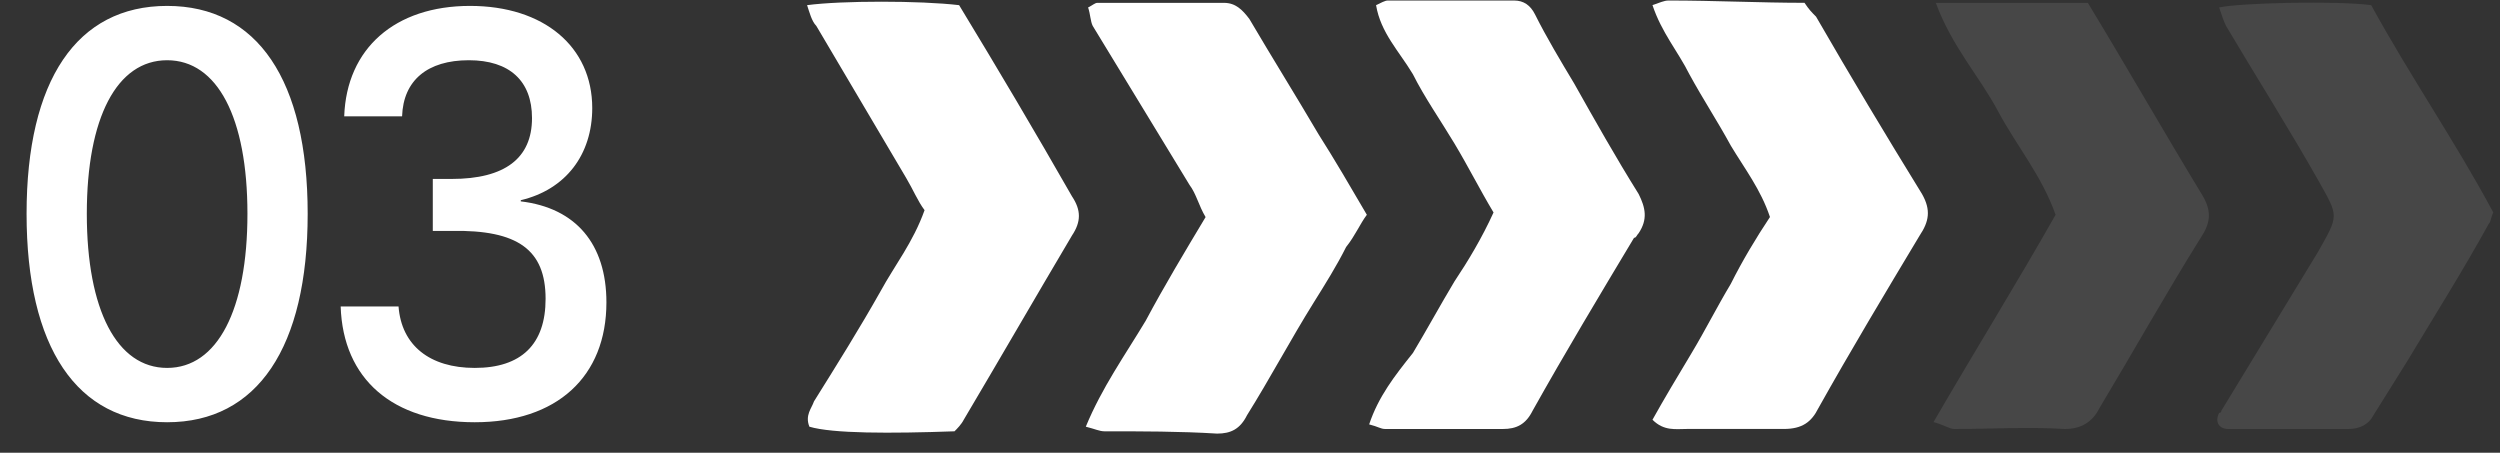
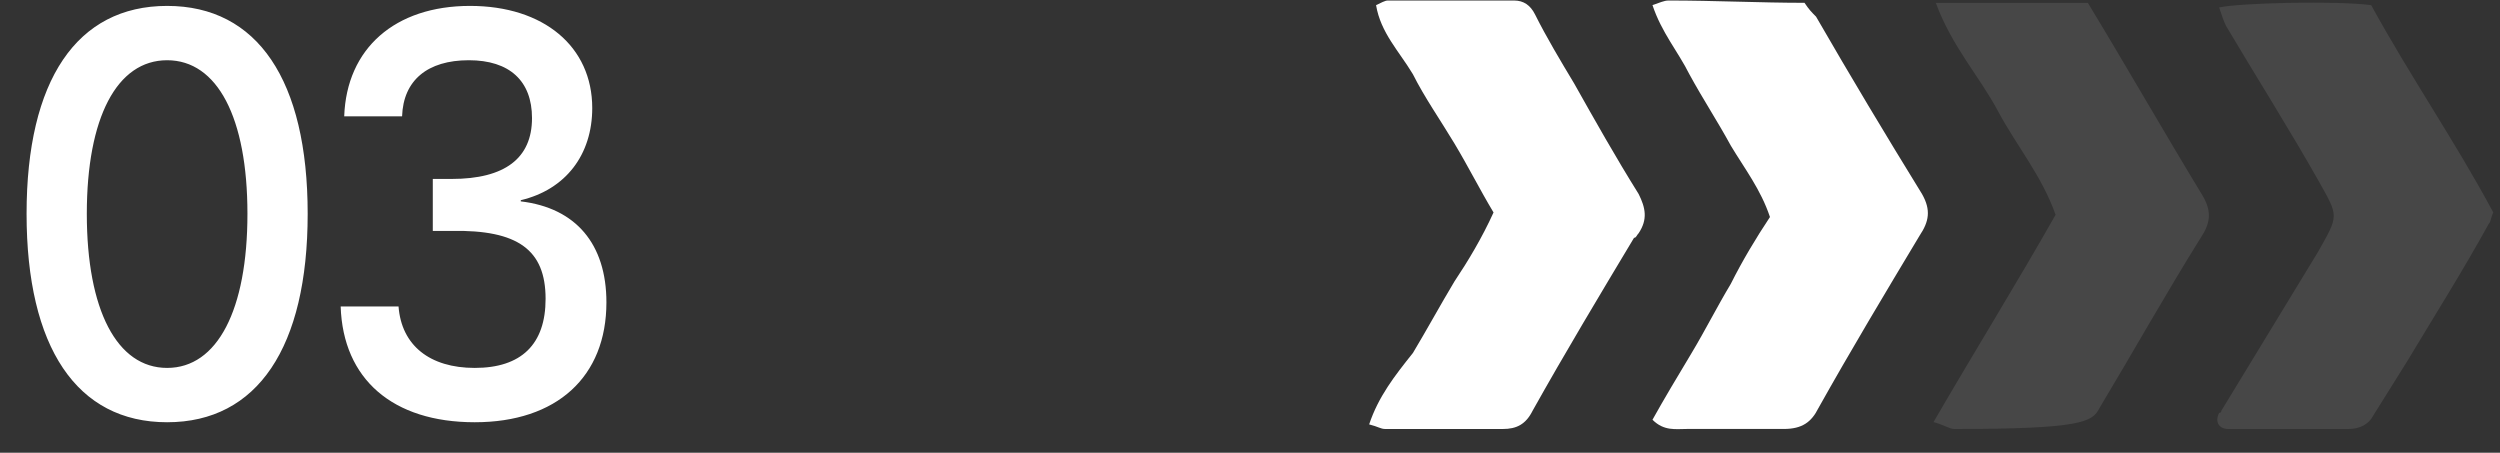
<svg xmlns="http://www.w3.org/2000/svg" width="127" height="23" viewBox="0 0 127 23" fill="none">
  <rect x="0" y="0" width="127" height="23" fill="#333333" stroke="none" />
  <path d="M8.49 0.3C13.08 0.3 15.63 4.08 15.63 10.86C15.63 17.64 13.08 21.45 8.49 21.45C3.9 21.45 1.35 17.64 1.35 10.86C1.35 4.08 3.9 0.3 8.49 0.3ZM8.49 3.06C5.94 3.06 4.41 5.97 4.41 10.86C4.41 15.75 5.94 18.69 8.49 18.69C11.04 18.69 12.57 15.75 12.57 10.86C12.57 5.97 11.04 3.06 8.49 3.06ZM23.876 0.3C27.626 0.3 30.086 2.37 30.086 5.49C30.086 7.86 28.736 9.63 26.456 10.17V10.23C29.246 10.56 30.806 12.39 30.806 15.36C30.806 19.14 28.286 21.45 24.116 21.45C19.946 21.45 17.426 19.26 17.306 15.57H20.246C20.396 17.55 21.836 18.69 24.116 18.69C26.486 18.69 27.716 17.49 27.716 15.18C27.716 12.69 26.306 11.67 22.946 11.73H21.986V9.09H22.946C25.646 9.09 27.026 8.04 27.026 6C27.026 4.11 25.886 3.06 23.816 3.06C21.716 3.06 20.486 4.08 20.426 5.91H17.486C17.606 2.46 20.066 0.3 23.876 0.3Z" fill="white" />
-   <path d="M48.723 0.262C46.734 0.028 42.755 0.028 41 0.262C41.117 0.613 41.234 1.081 41.468 1.315C42.989 3.89 44.511 6.464 46.032 9.038C46.383 9.624 46.617 10.209 46.968 10.677C46.383 12.315 45.447 13.485 44.745 14.772C43.691 16.645 42.521 18.517 41.351 20.389C41.234 20.74 40.883 21.091 41.117 21.676C42.287 22.027 45.213 22.027 48.489 21.91C48.606 21.794 48.84 21.559 48.957 21.325C50.83 18.166 52.585 15.123 54.457 11.964C54.925 11.262 54.925 10.677 54.457 9.975C52.585 6.698 50.713 3.539 48.723 0.262Z" fill="white" />
-   <path d="M69.436 10.911C68.616 9.506 67.797 8.102 66.978 6.815C65.808 4.826 64.638 2.953 63.468 0.964C63.116 0.496 62.765 0.145 62.18 0.145C60.074 0.145 57.851 0.145 55.744 0.145C55.627 0.145 55.51 0.262 55.276 0.379C55.393 0.73 55.393 1.081 55.51 1.315C57.148 4.006 58.787 6.698 60.425 9.389C60.776 9.857 60.893 10.443 61.244 11.028C60.191 12.783 59.138 14.538 58.202 16.293C57.148 18.049 55.978 19.687 55.159 21.676C55.627 21.793 55.861 21.91 56.095 21.91C57.968 21.91 59.957 21.91 61.829 22.027C62.531 22.027 62.999 21.793 63.35 21.091C64.521 19.219 65.574 17.23 66.744 15.357C67.329 14.421 67.914 13.485 68.382 12.549C68.85 11.964 69.084 11.379 69.436 10.911Z" fill="white" />
  <path d="M69.553 21.559C70.021 21.676 70.138 21.793 70.372 21.793C72.361 21.793 74.35 21.793 76.34 21.793C77.042 21.793 77.51 21.559 77.861 20.857C79.499 17.931 81.255 15.006 83.01 12.08C83.127 12.08 83.127 11.963 83.244 11.846C83.712 11.144 83.595 10.559 83.244 9.857C82.074 7.985 81.021 6.112 79.967 4.24C79.265 3.07 78.563 1.9 77.978 0.73C77.744 0.262 77.393 0.027 76.925 0.027C74.819 0.027 72.595 0.027 70.489 0.027C70.372 0.027 70.138 0.145 69.904 0.262C70.138 1.666 71.074 2.602 71.776 3.772C72.361 4.942 73.18 6.112 73.882 7.283C74.585 8.453 75.17 9.623 75.872 10.793C75.287 12.08 74.585 13.251 73.882 14.304C73.18 15.474 72.478 16.761 71.776 17.931C70.84 19.102 70.021 20.155 69.553 21.559Z" fill="white" />
  <path d="M91.669 0.143C89.446 0.143 87.106 0.026 84.765 0.026C84.531 0.026 84.297 0.143 83.946 0.26C84.414 1.664 85.234 2.6 85.819 3.77C86.521 5.058 87.223 6.111 87.925 7.398C88.627 8.568 89.446 9.621 89.914 11.025C89.212 12.079 88.51 13.249 87.925 14.419C87.223 15.589 86.638 16.759 85.936 17.93C85.234 19.1 84.531 20.27 83.946 21.323C84.531 21.908 85.117 21.791 85.702 21.791C87.34 21.791 88.978 21.791 90.616 21.791C91.552 21.791 92.021 21.44 92.372 20.738C94.01 17.813 95.765 14.887 97.52 11.962C97.989 11.26 98.106 10.675 97.638 9.855C95.765 6.813 94.01 3.887 92.255 0.845C92.021 0.611 91.904 0.494 91.669 0.143Z" fill="white" />
-   <path d="M98.339 0.145C99.158 2.368 100.562 3.889 101.498 5.644C102.434 7.4 103.722 8.921 104.424 10.91C102.434 14.421 100.328 17.814 98.222 21.442C98.69 21.559 99.041 21.793 99.275 21.793C101.147 21.793 103.019 21.676 104.892 21.793C105.711 21.793 106.296 21.442 106.647 20.74C108.402 17.814 110.041 14.889 111.796 12.08C112.264 11.378 112.381 10.793 111.913 9.974C109.924 6.698 108.051 3.421 106.062 0.145C103.605 0.145 101.03 0.145 98.339 0.145Z" fill="white" fill-opacity="0.1" />
+   <path d="M98.339 0.145C99.158 2.368 100.562 3.889 101.498 5.644C102.434 7.4 103.722 8.921 104.424 10.91C102.434 14.421 100.328 17.814 98.222 21.442C98.69 21.559 99.041 21.793 99.275 21.793C105.711 21.793 106.296 21.442 106.647 20.74C108.402 17.814 110.041 14.889 111.796 12.08C112.264 11.378 112.381 10.793 111.913 9.974C109.924 6.698 108.051 3.421 106.062 0.145C103.605 0.145 101.03 0.145 98.339 0.145Z" fill="white" fill-opacity="0.1" />
  <path d="M120.456 0.262C118.7 0.027 113.786 0.145 112.732 0.379C112.849 0.73 112.966 1.081 113.083 1.315C114.605 3.889 116.243 6.464 117.764 9.155C118.817 11.027 118.817 10.91 117.764 12.783C116.126 15.474 114.488 18.165 112.849 20.857C112.849 20.857 112.849 20.974 112.732 20.974C112.498 21.442 112.732 21.793 113.201 21.793C114.488 21.793 115.775 21.793 117.062 21.793C117.764 21.793 118.583 21.793 119.285 21.793C119.871 21.793 120.339 21.559 120.573 21.091C121.158 20.155 121.743 19.219 122.328 18.282C123.732 15.942 125.136 13.719 126.424 11.378C126.541 11.261 126.541 11.027 126.658 10.793C124.785 7.283 122.445 3.889 120.456 0.262Z" fill="white" fill-opacity="0.1" />
</svg>